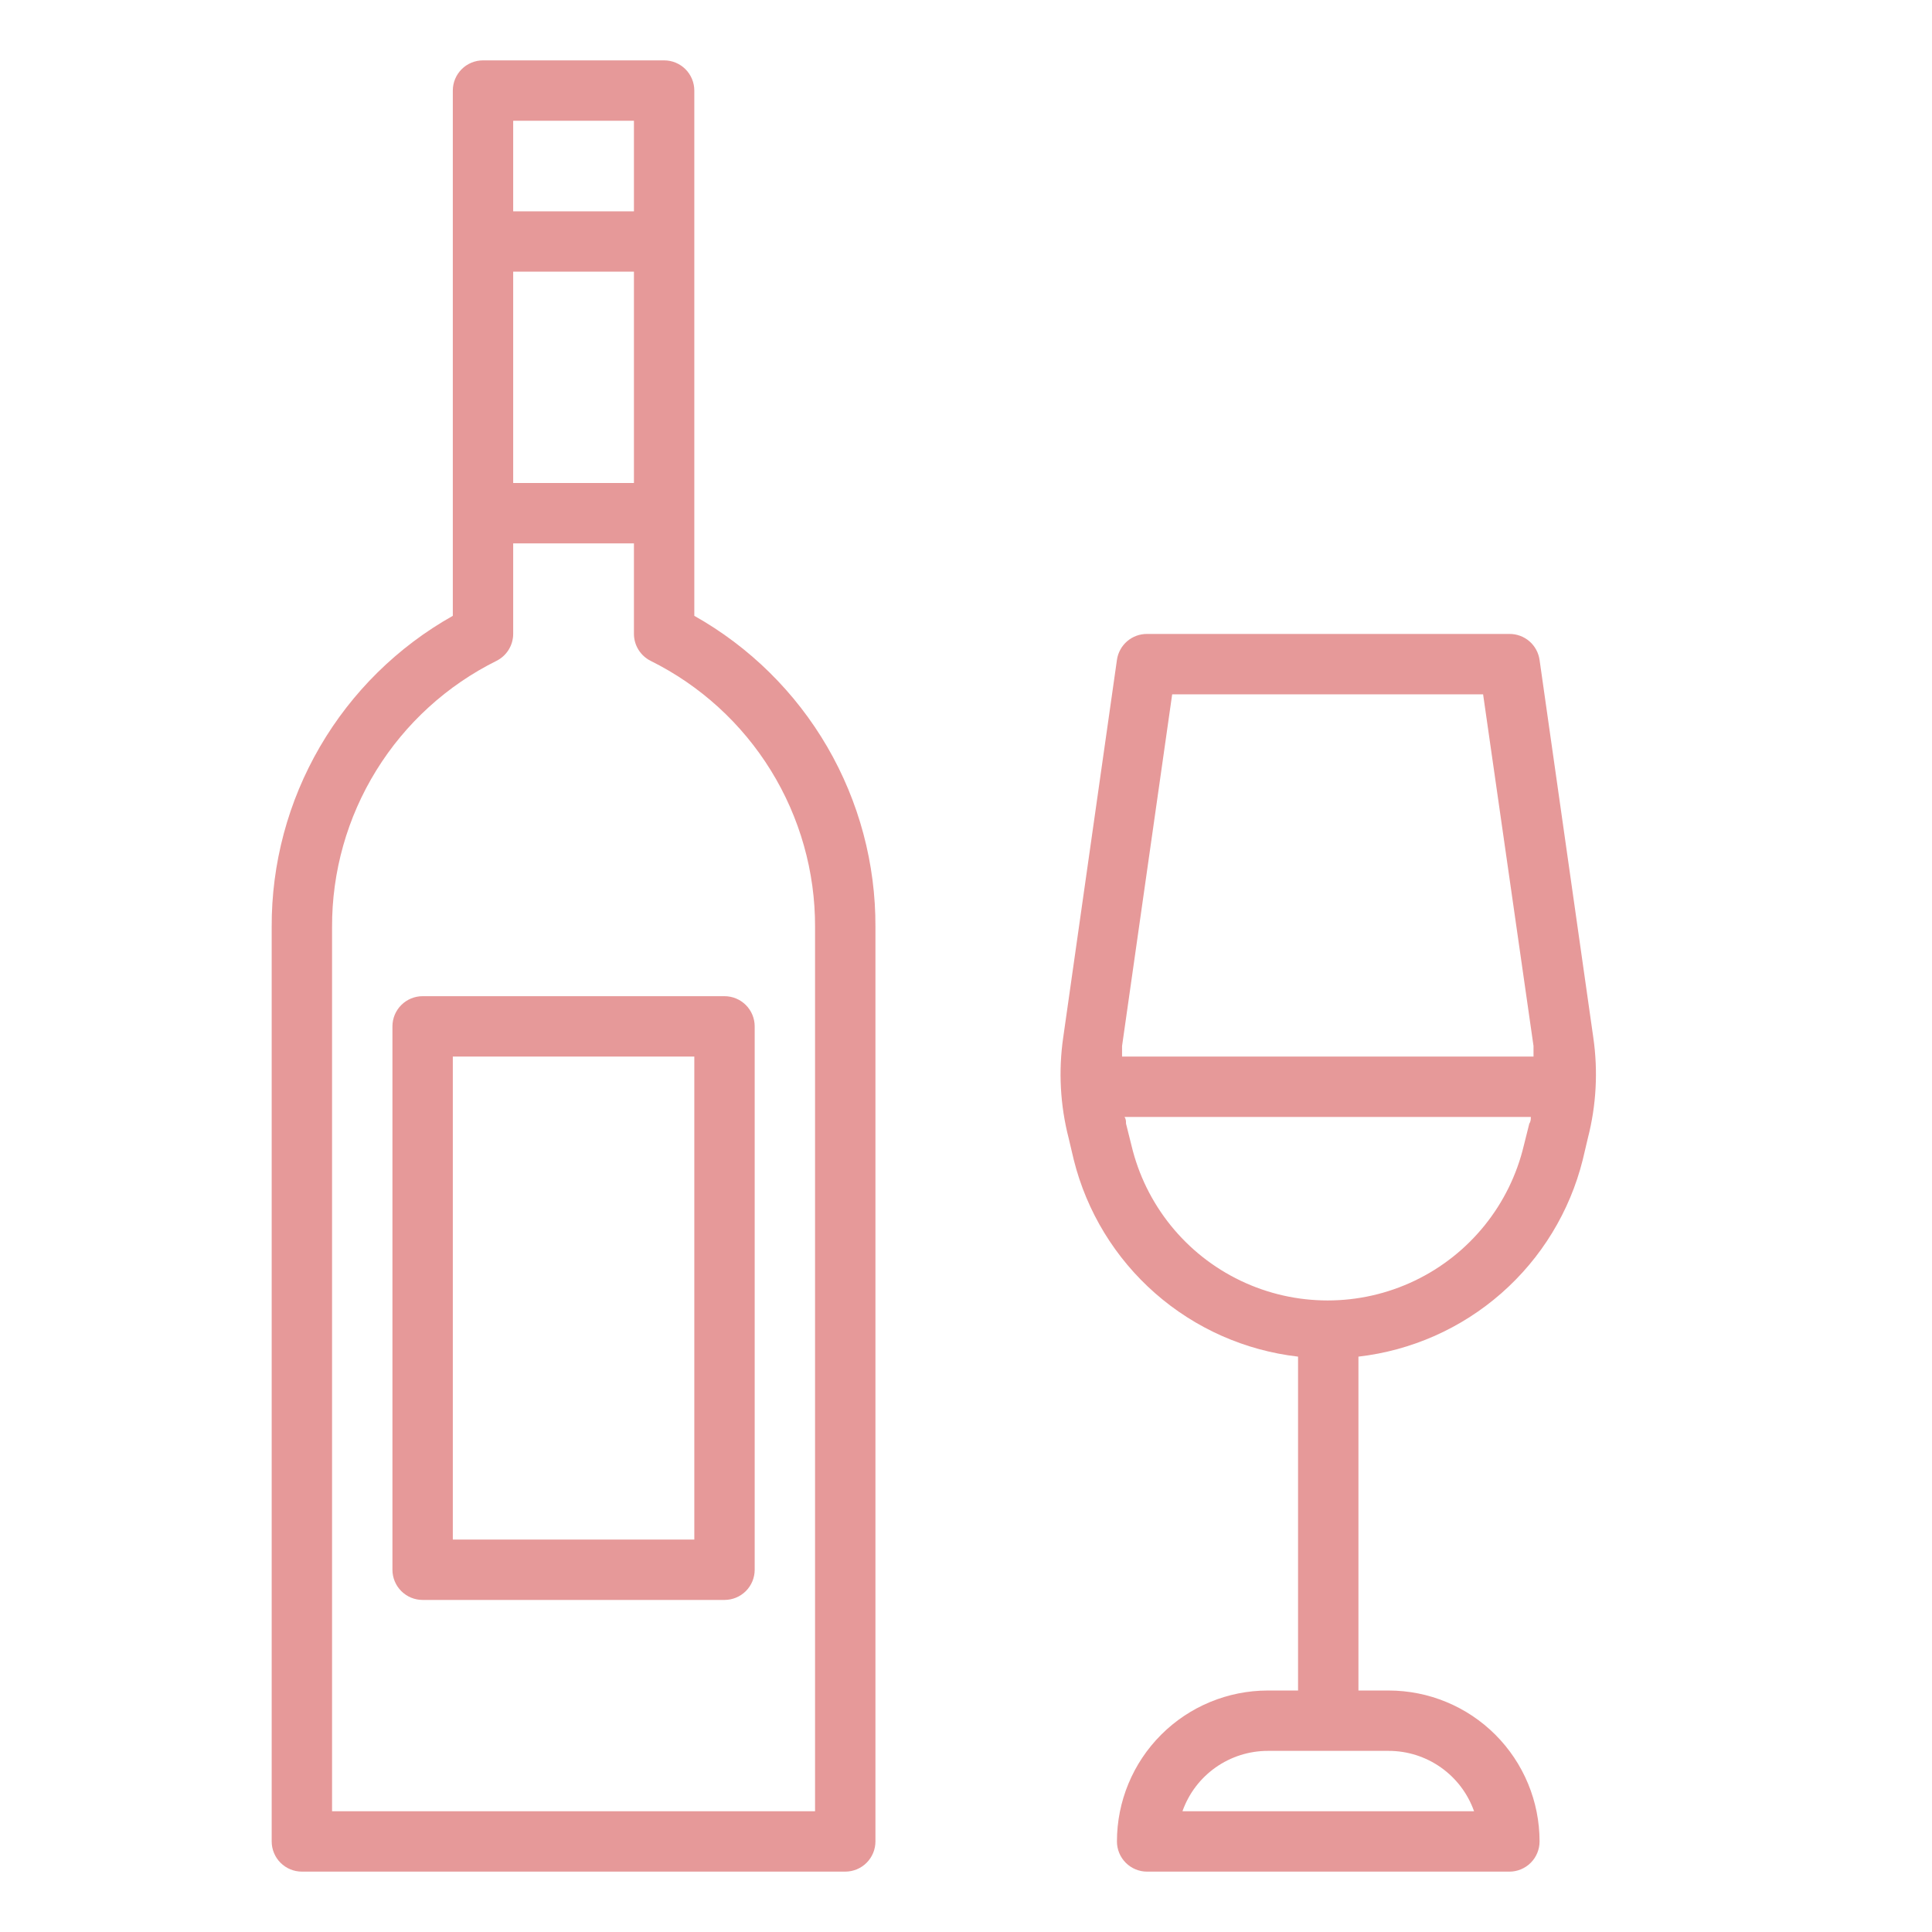
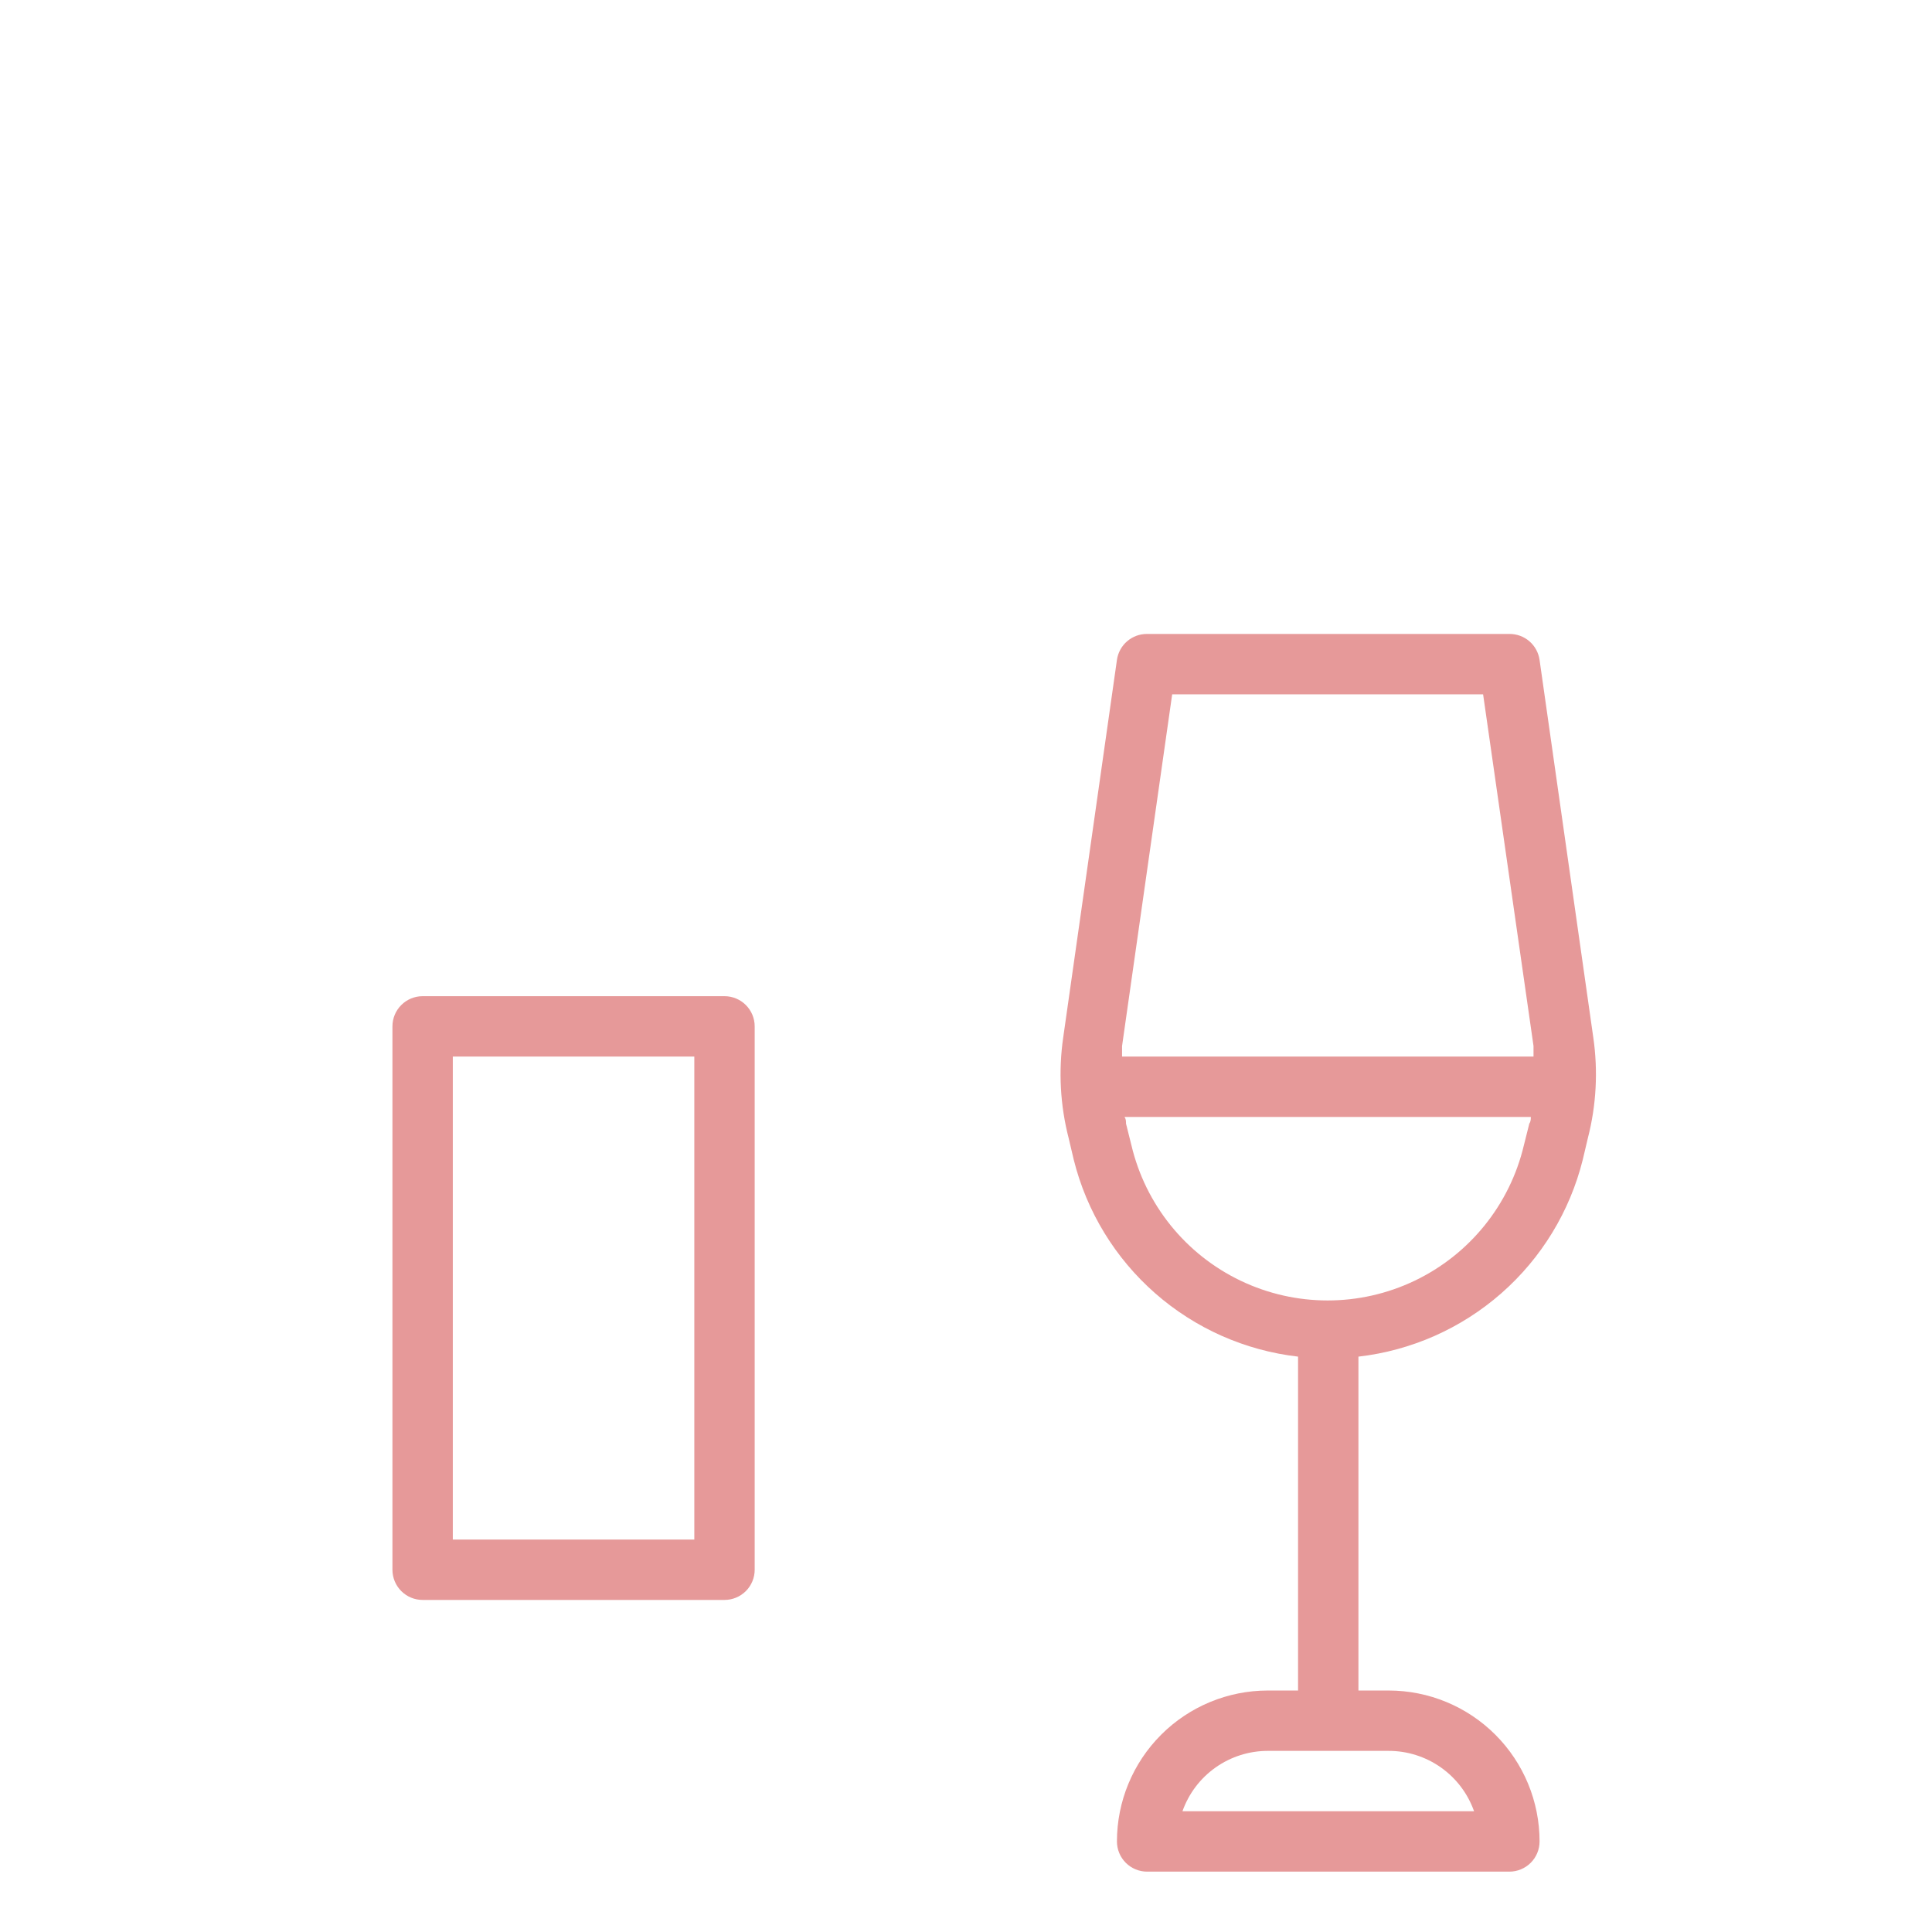
<svg xmlns="http://www.w3.org/2000/svg" width="1200pt" height="1200pt" version="1.1" viewBox="0 0 1200 1200">
  <g fill="#e69999">
-     <path d="m431.25 382.5v-326.25c0-4.973-1.977-9.742-5.492-13.258-3.516-3.516-8.285-5.492-13.258-5.492h-112.5c-4.973 0-9.742 1.977-13.258 5.492-3.516 3.516-5.492 8.285-5.492 13.258v326.25c-34.273 19.277-62.773 47.363-82.555 81.348-19.777 33.988-30.117 72.641-29.945 111.96v567.94c0 4.973 1.977 9.742 5.492 13.258 3.516 3.516 8.285 5.492 13.258 5.492h337.5c4.973 0 9.742-1.977 13.258-5.492 3.516-3.516 5.492-8.285 5.492-13.258v-567.94c0.172-39.324-10.168-77.977-29.945-111.96-19.781-33.984-48.281-62.07-82.555-81.348zm-37.5-82.5h-75v-131.25h75zm0-225v56.25h-75v-56.25zm112.5 1050h-300v-549.19c-0.113-34.359 9.402-68.062 27.461-97.289 18.062-29.23 43.949-52.816 74.727-68.086 3.094-1.559 5.691-3.941 7.512-6.887 1.82-2.945 2.789-6.34 2.801-9.801v-56.25h75v56.25c0.012 3.461 0.98 6.856 2.801 9.801 1.82 2.945 4.418 5.328 7.512 6.887 30.777 15.27 56.664 38.855 74.727 68.086 18.059 29.227 27.574 62.93 27.461 97.289z" />
    <path d="m956.25 409.88c-0.637-4.504-2.891-8.625-6.34-11.594-3.449-2.965-7.859-4.574-12.41-4.531h-225c-4.551-0.043-8.961 1.566-12.41 4.531-3.449 2.969-5.703 7.09-6.34 11.594l-33.375 234.56c-3.016 20.832-1.867 42.055 3.375 62.438l3.188 13.5c8.023 32.133 25.66 61.051 50.555 82.895 24.891 21.844 55.855 35.574 88.758 39.355v207.38h-18.75c-24.863 0-48.711 9.879-66.293 27.457-17.578 17.582-27.457 41.43-27.457 66.293 0 4.973 1.977 9.742 5.492 13.258 3.516 3.516 8.285 5.492 13.258 5.492h225c4.973 0 9.742-1.977 13.258-5.492 3.516-3.516 5.492-8.285 5.492-13.258 0-24.863-9.879-48.711-27.457-66.293-17.582-17.578-41.43-27.457-66.293-27.457h-18.75v-207.38c32.902-3.781 63.867-17.512 88.758-39.355 24.895-21.844 42.531-50.762 50.555-82.895l3.188-13.5c5.242-20.383 6.391-41.605 3.375-62.438zm-40.688 715.12h-181.12c3.879-10.973 11.066-20.469 20.57-27.188 9.504-6.715 20.855-10.32 32.492-10.312h75c11.637-0.008 22.988 3.598 32.492 10.312 9.504 6.719 16.691 16.215 20.57 27.188zm-187.5-693.75h193.12l31.312 218.44v6.562h-255.56v-6.562zm218.44 280.12c-8.734 36.855-33.672 67.777-67.844 84.117-34.168 16.336-73.895 16.336-108.06 0-34.172-16.34-59.109-47.262-67.844-84.117l-3.375-13.5c0-1.5 0-2.812-0.938-4.125h252.38c0 1.312 0 2.812-0.938 4.125z" />
    <path d="m243.75 637.5v337.5c0 4.973 1.977 9.742 5.492 13.258 3.516 3.516 8.285 5.492 13.258 5.492h187.5c4.973 0 9.742-1.977 13.258-5.492 3.516-3.516 5.492-8.285 5.492-13.258v-337.5c0-4.973-1.977-9.742-5.492-13.258-3.516-3.516-8.285-5.492-13.258-5.492h-187.5c-4.973 0-9.742 1.977-13.258 5.492-3.516 3.516-5.492 8.285-5.492 13.258zm37.5 18.75h150v300h-150z" />
  </g>
</svg>